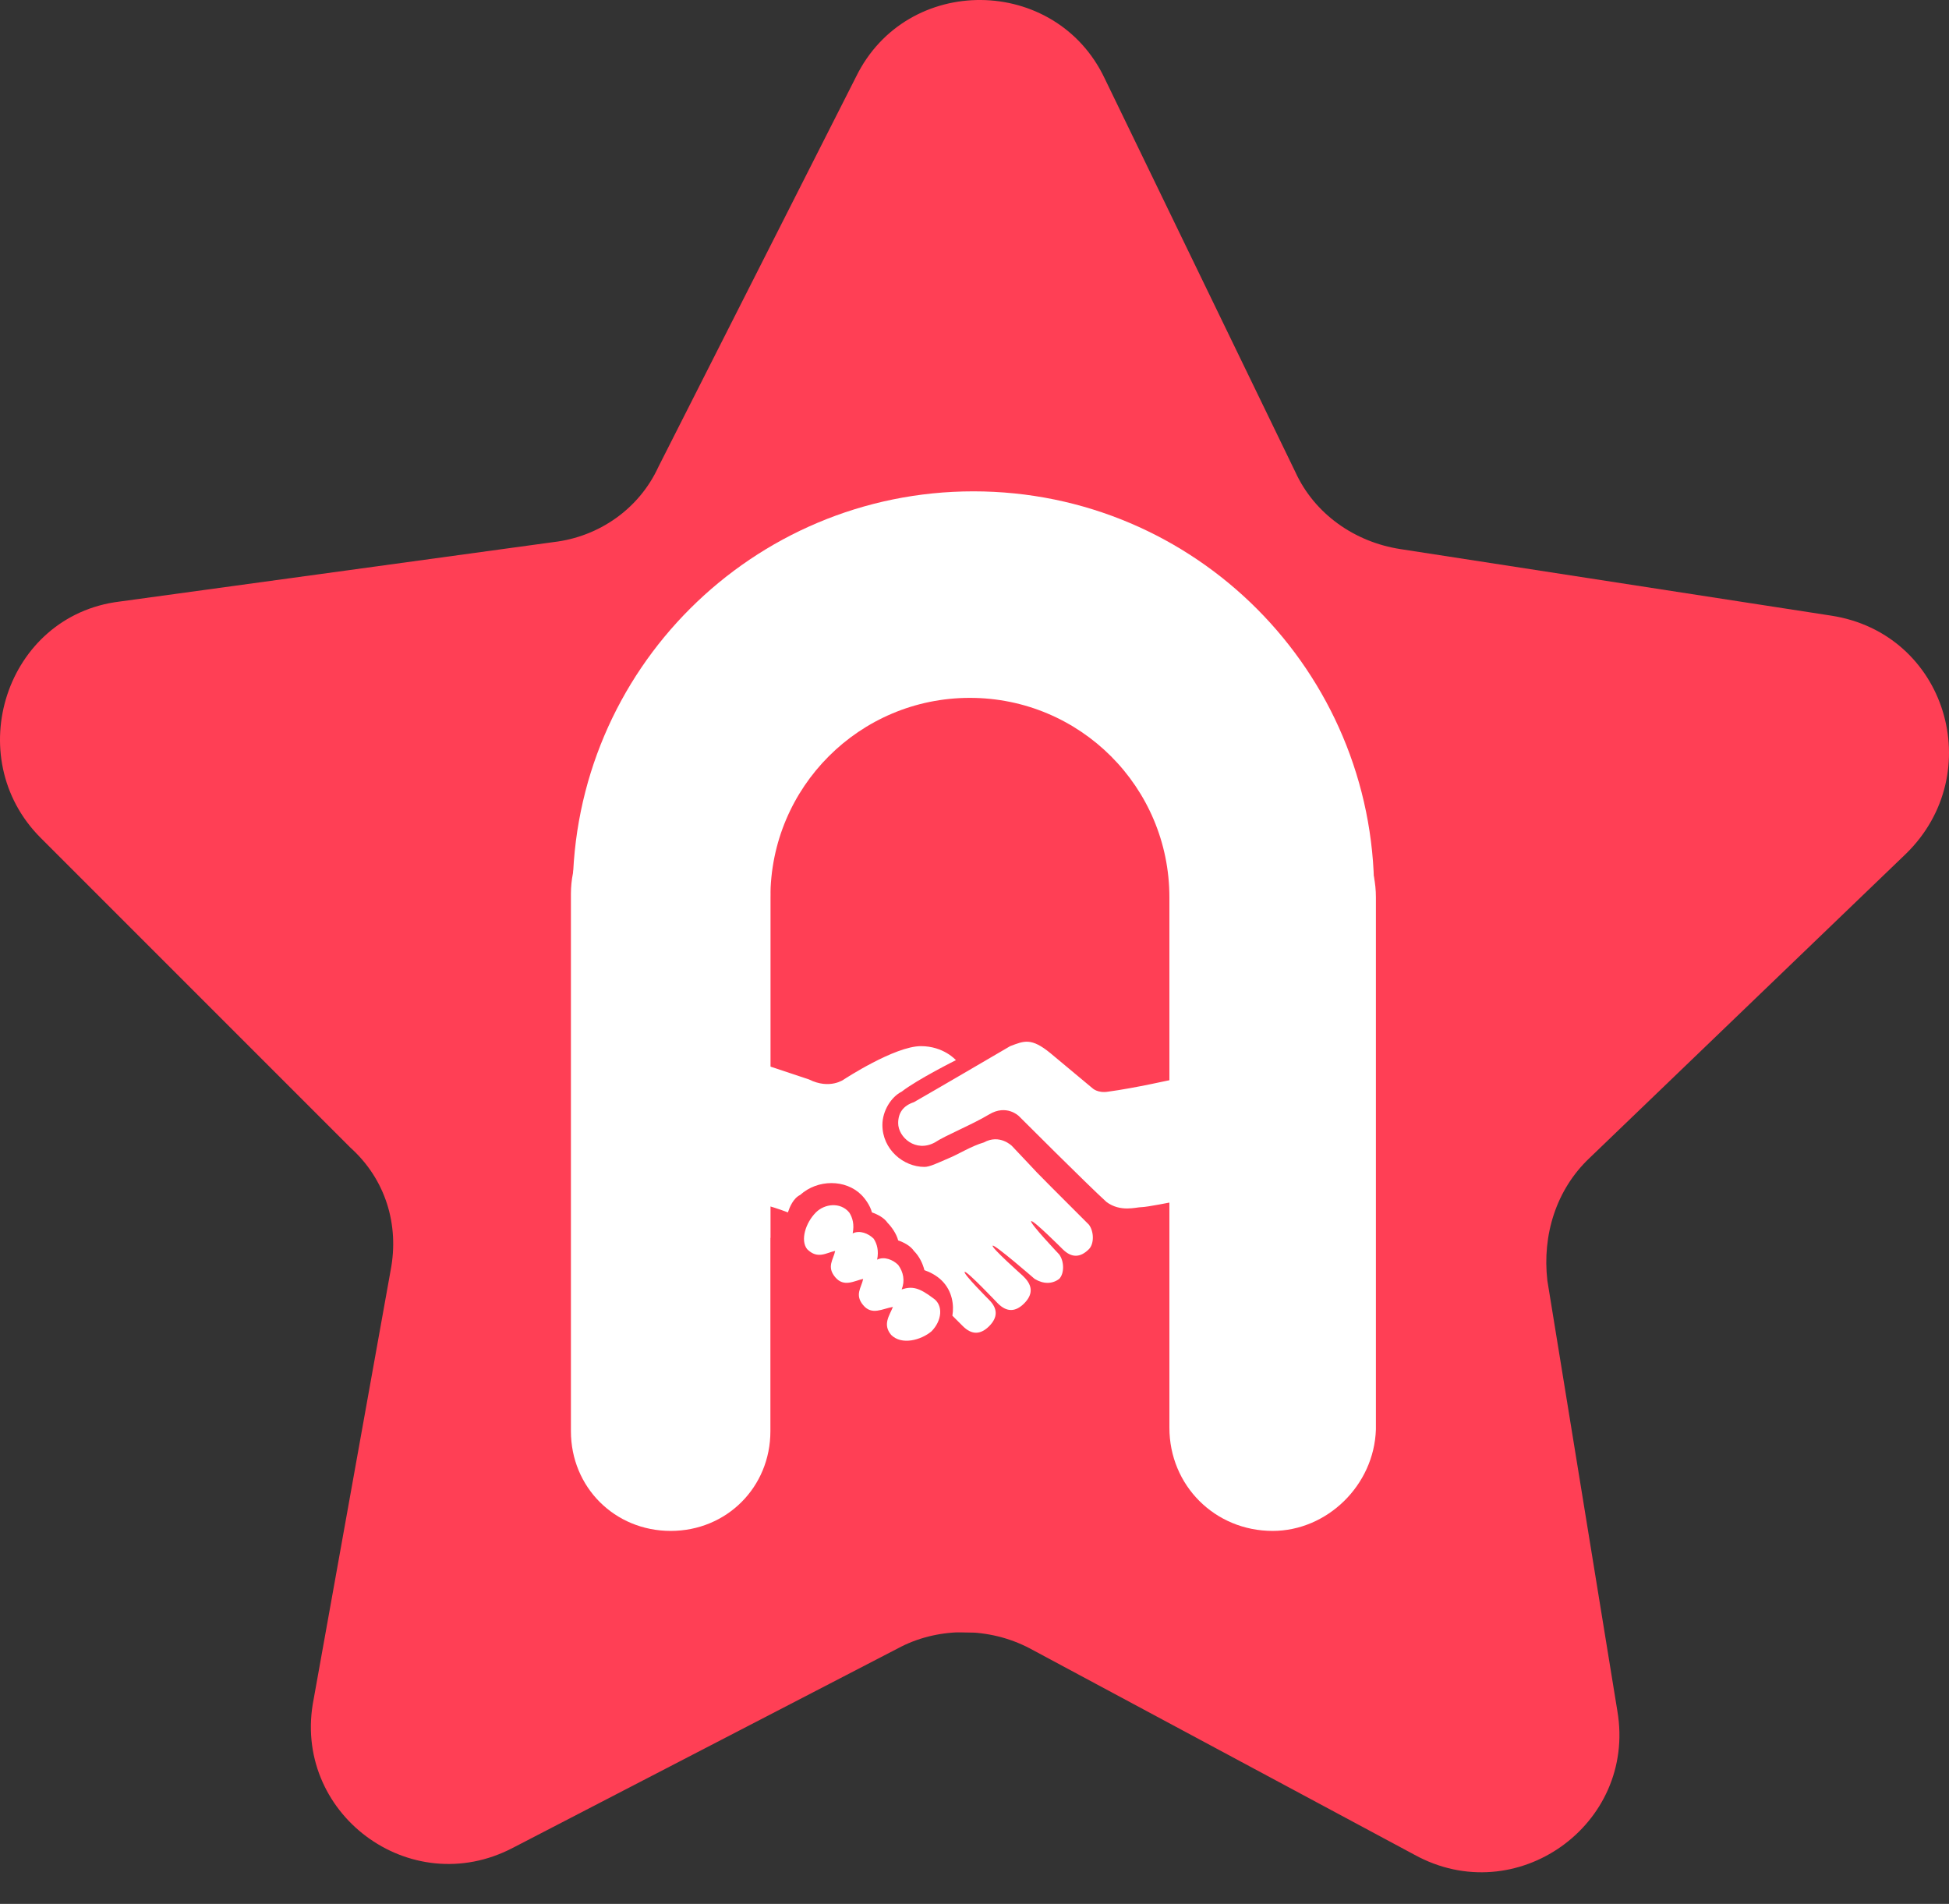
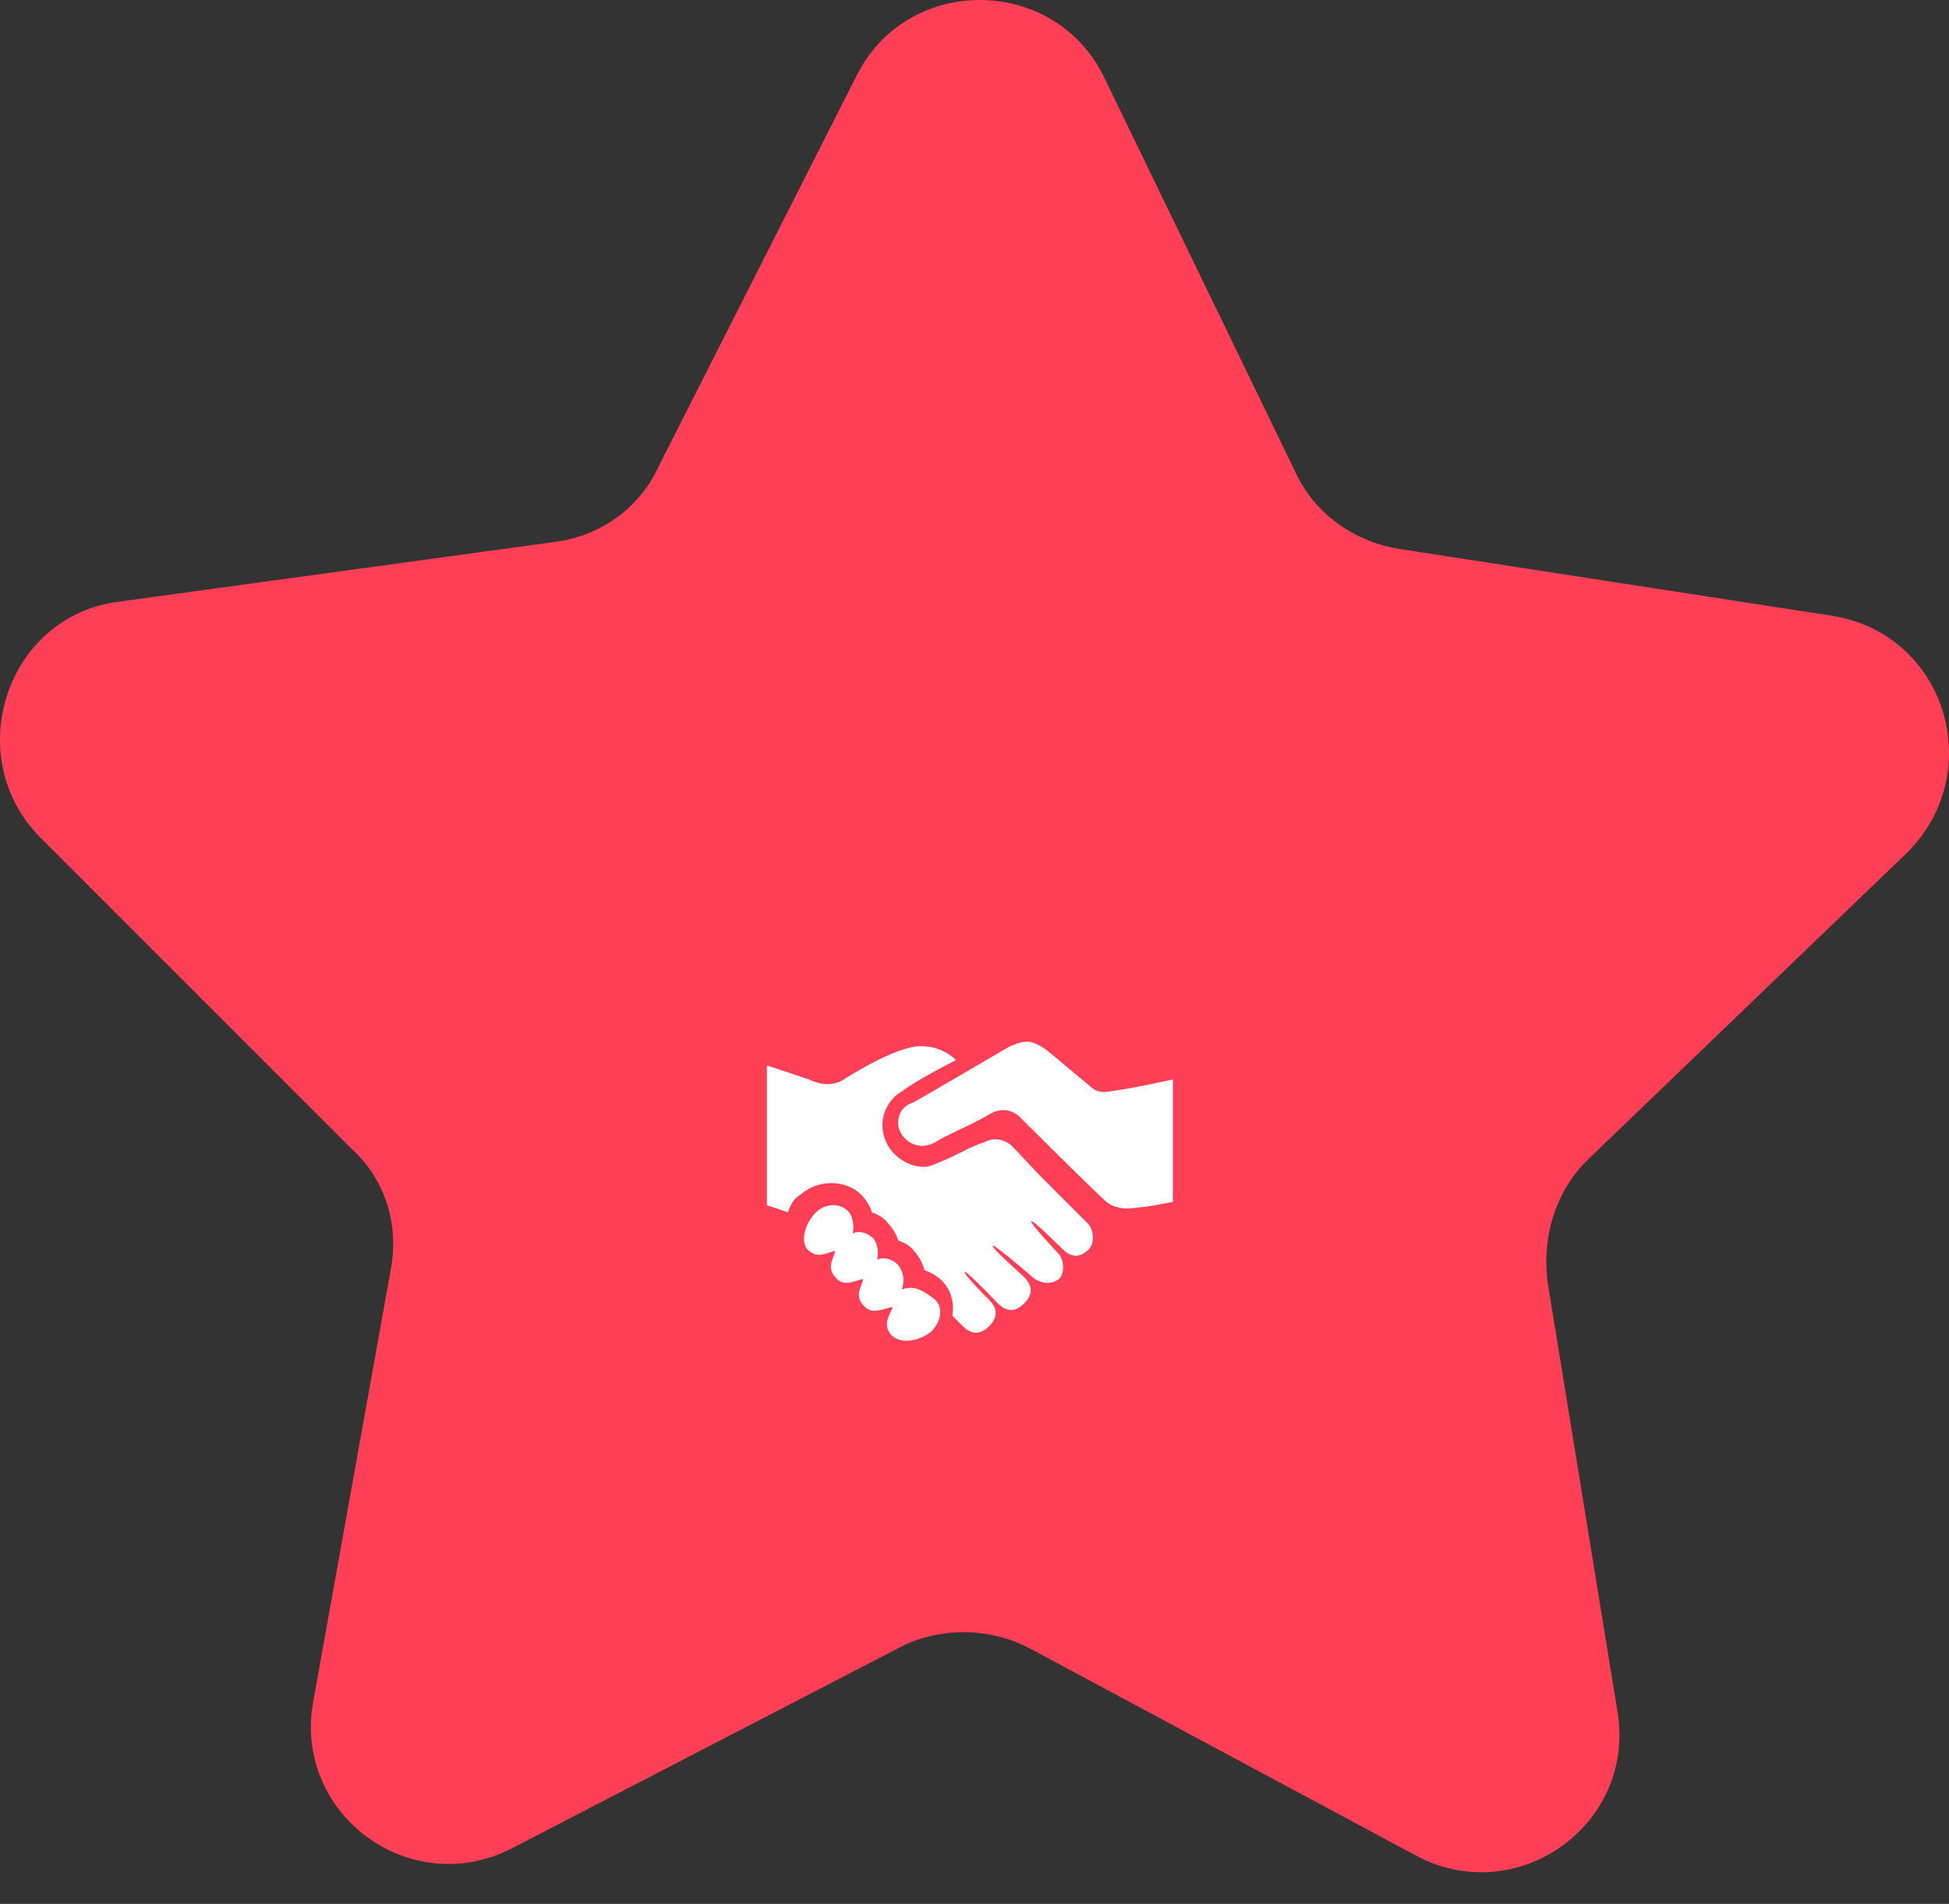
<svg xmlns="http://www.w3.org/2000/svg" width="43" height="42" viewBox="0 0 43 42" fill="none">
  <rect x="0" y="0" width="43" height="42" fill="#333333" stroke="none" />
  <path d="M31.205 40.915L22.711 36.359C21.823 35.896 20.742 35.896 19.893 36.32L11.322 40.76C9.044 41.957 6.419 39.988 6.921 37.479L8.619 28.02C8.812 27.016 8.504 26.012 7.731 25.317L0.898 18.484C-0.878 16.708 0.126 13.58 2.635 13.271L12.21 11.959C13.214 11.843 14.102 11.225 14.526 10.299L18.889 1.689C20.009 -0.589 23.29 -0.55 24.371 1.728L28.58 10.415C29.004 11.341 29.892 11.959 30.896 12.113L40.394 13.58C42.942 13.966 43.868 17.055 42.054 18.831L35.066 25.549C34.332 26.244 34.023 27.247 34.139 28.251L35.684 37.749C36.108 40.258 33.444 42.15 31.205 40.915Z" fill="#FF3F55" />
-   <path d="M28.078 33.772C26.804 33.772 25.8 32.769 25.8 31.495V19.796C25.8 18.522 26.804 17.519 28.078 17.519C29.352 17.519 30.356 18.522 30.356 19.796V31.533C30.317 32.769 29.275 33.772 28.078 33.772Z" fill="white" />
-   <path d="M21.476 28.521C16.573 28.521 12.635 24.545 12.635 19.68C12.635 14.777 16.611 10.839 21.476 10.839C26.379 10.839 30.317 14.816 30.317 19.68C30.317 24.545 26.379 28.521 21.476 28.521Z" fill="white" />
-   <path d="M21.398 36.011C18.966 36.011 16.997 34.042 16.997 31.61V19.796C16.997 17.363 18.966 15.395 21.398 15.395C23.831 15.395 25.8 17.363 25.8 19.796V31.571C25.8 34.042 23.831 36.011 21.398 36.011Z" fill="#FF3F55" />
-   <path d="M14.797 33.772C13.561 33.772 12.596 32.807 12.596 31.572V19.719C12.596 18.484 13.561 17.519 14.797 17.519C16.032 17.519 16.997 18.484 16.997 19.719V31.572C16.997 32.807 16.032 33.772 14.797 33.772Z" fill="white" />
  <path d="M25.877 23.812V26.514C25.877 26.514 25.298 26.63 25.182 26.63C25.066 26.63 24.719 26.746 24.41 26.514C23.985 26.128 22.48 24.622 22.48 24.622C22.48 24.622 22.209 24.352 21.823 24.584C21.437 24.816 20.858 25.047 20.626 25.202C20.202 25.433 19.816 25.086 19.816 24.777C19.816 24.545 19.931 24.391 20.163 24.314C20.704 24.005 21.823 23.349 22.287 23.078C22.595 22.962 22.75 22.885 23.175 23.233C23.638 23.619 24.101 24.005 24.101 24.005C24.101 24.005 24.217 24.121 24.449 24.082C25.028 24.005 25.877 23.812 25.877 23.812ZM19.893 28.445C19.97 28.252 19.931 28.059 19.816 27.904C19.7 27.788 19.507 27.711 19.352 27.788C19.391 27.595 19.352 27.441 19.275 27.325C19.159 27.209 18.966 27.132 18.812 27.209C18.851 27.016 18.812 26.862 18.735 26.746C18.542 26.514 18.194 26.553 18.001 26.746C17.77 26.978 17.654 27.364 17.808 27.557C18.04 27.788 18.233 27.634 18.426 27.595C18.387 27.788 18.233 27.943 18.426 28.174C18.619 28.406 18.851 28.252 19.044 28.213C19.005 28.406 18.851 28.561 19.044 28.792C19.237 29.024 19.468 28.869 19.7 28.831C19.623 29.024 19.468 29.217 19.661 29.448C19.893 29.68 20.318 29.564 20.549 29.371C20.781 29.14 20.82 28.792 20.588 28.638C20.279 28.406 20.125 28.367 19.893 28.445ZM24.024 27.016C22.402 25.395 23.136 26.128 22.325 25.279C22.325 25.279 22.055 25.009 21.707 25.202C21.437 25.279 21.128 25.472 20.935 25.549C20.665 25.665 20.511 25.742 20.395 25.742C19.931 25.742 19.468 25.356 19.468 24.816C19.468 24.507 19.661 24.198 19.893 24.082C20.24 23.812 21.09 23.387 21.09 23.387C21.09 23.387 20.82 23.078 20.318 23.078C19.738 23.078 18.619 23.812 18.619 23.812C18.619 23.812 18.31 24.043 17.847 23.812L16.92 23.503V26.591C16.92 26.591 17.19 26.669 17.383 26.746C17.422 26.63 17.499 26.437 17.654 26.36C18.04 26.012 18.657 26.012 19.005 26.36C19.082 26.437 19.198 26.591 19.237 26.746C19.352 26.785 19.507 26.862 19.584 26.978C19.661 27.055 19.777 27.209 19.816 27.364C19.931 27.402 20.086 27.48 20.163 27.595C20.279 27.711 20.356 27.866 20.395 28.02C20.511 28.059 20.665 28.136 20.781 28.252C21.012 28.483 21.051 28.792 21.012 29.024C21.012 29.024 21.128 29.14 21.244 29.256C21.437 29.448 21.63 29.448 21.823 29.256C22.016 29.062 22.016 28.869 21.823 28.676C21.823 28.676 21.244 28.097 21.283 28.059C21.321 28.02 22.016 28.754 22.016 28.754C22.209 28.947 22.402 28.947 22.595 28.754C22.788 28.561 22.788 28.367 22.595 28.174L22.557 28.136C22.557 28.136 21.862 27.518 21.901 27.48C21.939 27.441 22.827 28.213 22.827 28.213C23.02 28.329 23.213 28.329 23.368 28.213C23.483 28.097 23.483 27.827 23.368 27.672C23.368 27.672 22.711 26.978 22.75 26.939C22.788 26.9 23.445 27.557 23.445 27.557C23.638 27.75 23.831 27.75 24.024 27.557C24.14 27.441 24.14 27.171 24.024 27.016Z" fill="white" />
</svg>